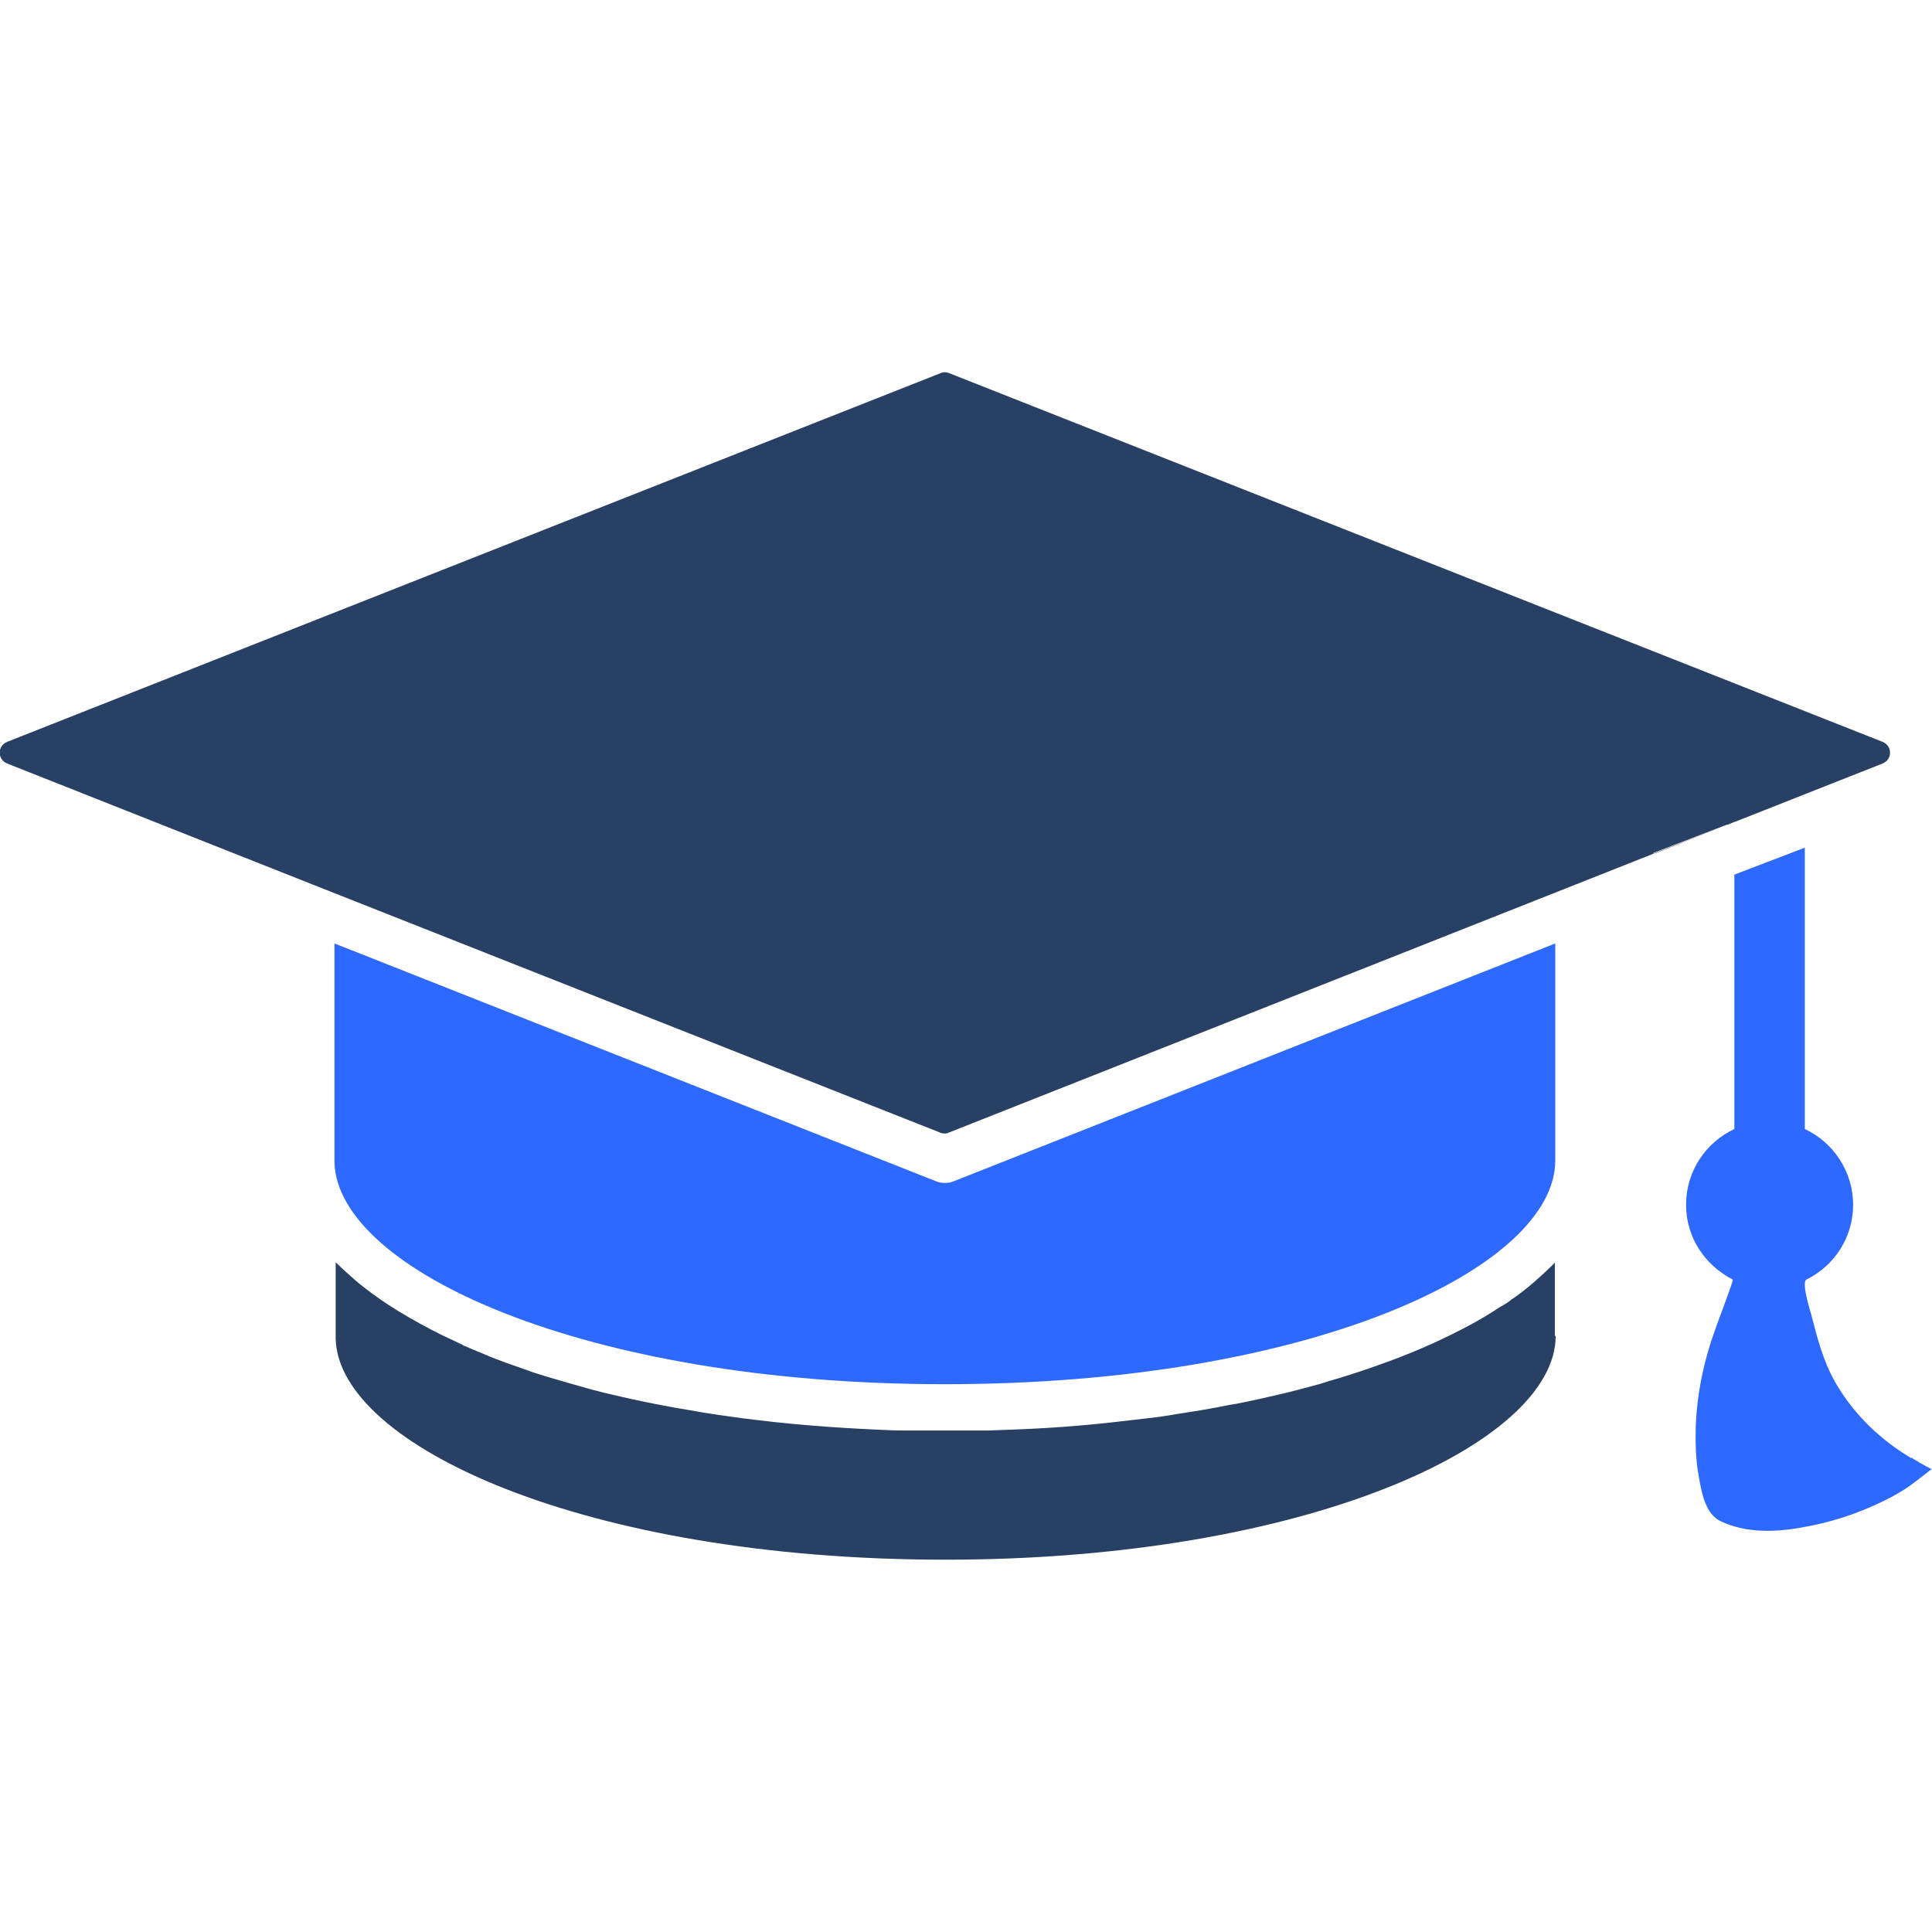
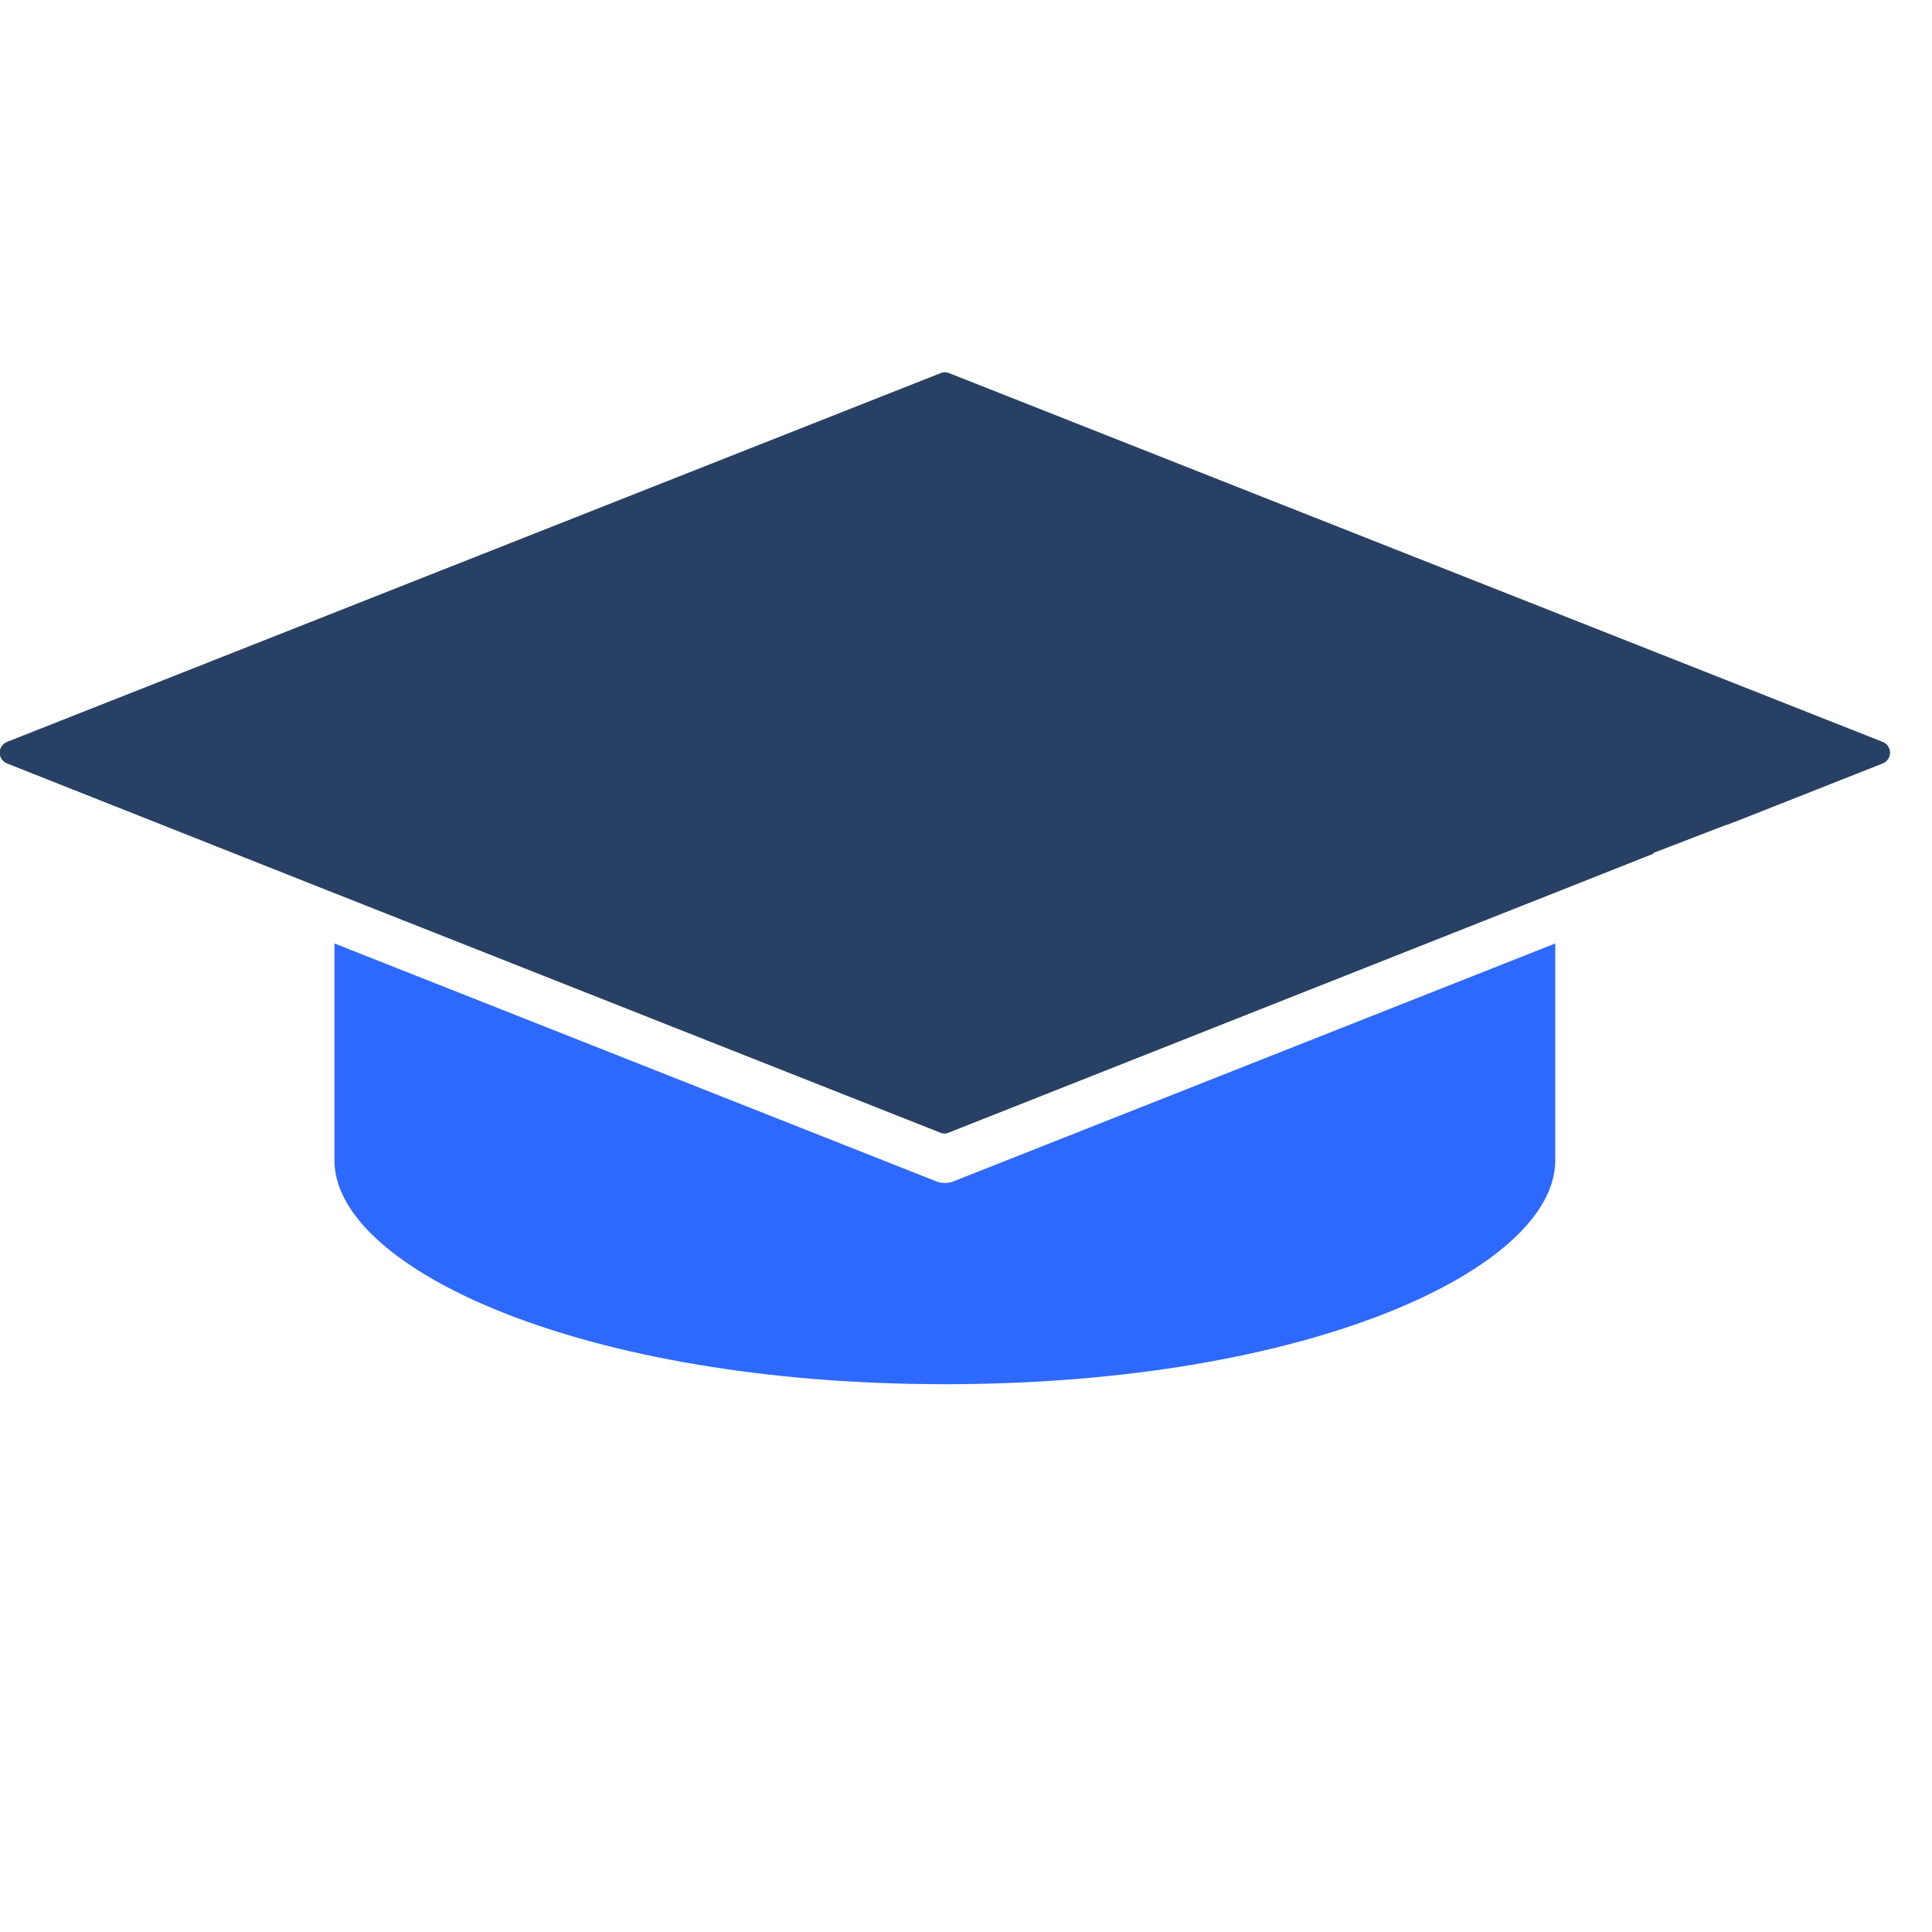
<svg xmlns="http://www.w3.org/2000/svg" id="Layer_1" data-name="Layer 1" viewBox="0 0 48 48">
  <defs>
    <style>
      .cls-1 {
        fill: #2e69ff;
      }

      .cls-2 {
        fill: #606060;
      }

      .cls-3 {
        fill: none;
      }

      .cls-4 {
        fill: #284063;
      }
    </style>
  </defs>
  <path class="cls-1" d="M23.48,34.39c9.07,0,15.16-2.88,15.16-5.56v-5.39l-14.95,5.91c-.07.03-.14.04-.21.04-.08,0-.15-.01-.22-.04l-14.95-5.91v5.39s0,.03,0,.06c.09,2.66,6.2,5.5,15.16,5.5Z" />
-   <path class="cls-4" d="M38.63,33.19v-1.82s-.06.06-.1.1c-.09.09-.19.18-.29.27-.03.03-.07.06-.1.09-.17.15-.36.3-.56.44,0,0,0,0-.01,0-.09.08-.19.14-.3.2-.49.33-1.05.62-1.66.9-.35.16-.72.31-1.1.45-.19.07-.39.14-.59.21-.2.07-.41.13-.62.2-.17.05-.35.1-.53.16-.33.09-.66.18-1.01.26-.34.08-.7.16-1.06.23-.04,0-.09.02-.13.02-.43.09-.87.16-1.32.23-.28.05-.57.09-.86.12-.26.03-.52.06-.78.09-.81.09-1.65.15-2.51.18l-.54.02c-.14,0-.28,0-.42,0-.22,0-.44,0-.65,0s-.43,0-.65,0c-.13,0-.27,0-.4,0-.21,0-.42-.01-.62-.02-1.15-.05-2.27-.14-3.34-.28-.45-.06-.89-.12-1.32-.2-.49-.08-.96-.17-1.42-.27-.45-.1-.9-.2-1.33-.33-.22-.06-.43-.12-.63-.18-.18-.05-.36-.11-.52-.16-.05-.02-.1-.03-.14-.05-.18-.06-.36-.13-.54-.19-.19-.07-.38-.14-.56-.22-.17-.07-.34-.14-.5-.21-.01,0-.02-.01-.03-.02-.17-.08-.34-.16-.51-.24-.74-.37-1.4-.76-1.94-1.19-.07-.05-.14-.11-.21-.17-.17-.15-.34-.3-.49-.45v1.91c.08,2.64,6.19,5.48,15.15,5.48s15.16-2.88,15.16-5.56Z" />
  <polygon class="cls-3" points="43.08 20.43 42.92 20.49 43.1 20.42 43.1 20.42 43.08 20.43" />
  <path class="cls-4" d="M42.92,20.49l.17-.07h.01s0,0,0,0c1.22-.48,2.45-.97,3.67-1.45.25-.1.25-.44,0-.54l-23.19-9.16c-.07-.03-.15-.03-.21,0L.18,18.43c-.25.1-.25.44,0,.54l7.75,3.07,15.43,6.1c.07.03.15.03.21,0l15.44-6.11,2.07-.82v-.02s1.82-.7,1.82-.7Z" />
-   <path class="cls-1" d="M47.49,36.23c-.76-.45-1.41-1.07-1.86-1.83-.01-.02-.03-.05-.04-.07-.3-.53-.44-1.09-.59-1.67-.03-.11-.25-.8-.12-.87.69-.34,1.16-1.04,1.16-1.86s-.49-1.55-1.2-1.88v-6.99l-1.75.67v6.32c-.71.33-1.2,1.05-1.2,1.88s.48,1.51,1.16,1.86c.03.01-.4,1.12-.44,1.25-.28.77-.45,1.59-.48,2.41-.01.42,0,.84.08,1.26.07.39.16.91.55,1.09.62.29,1.34.27,2,.15.71-.12,1.39-.34,2.04-.66.27-.13.51-.27.75-.45.05-.04.44-.34.44-.34,0,0-.21-.1-.51-.29Z" />
-   <polygon class="cls-2" points="41.09 21.2 41.1 21.21 42.92 20.49 41.09 21.2" />
</svg>